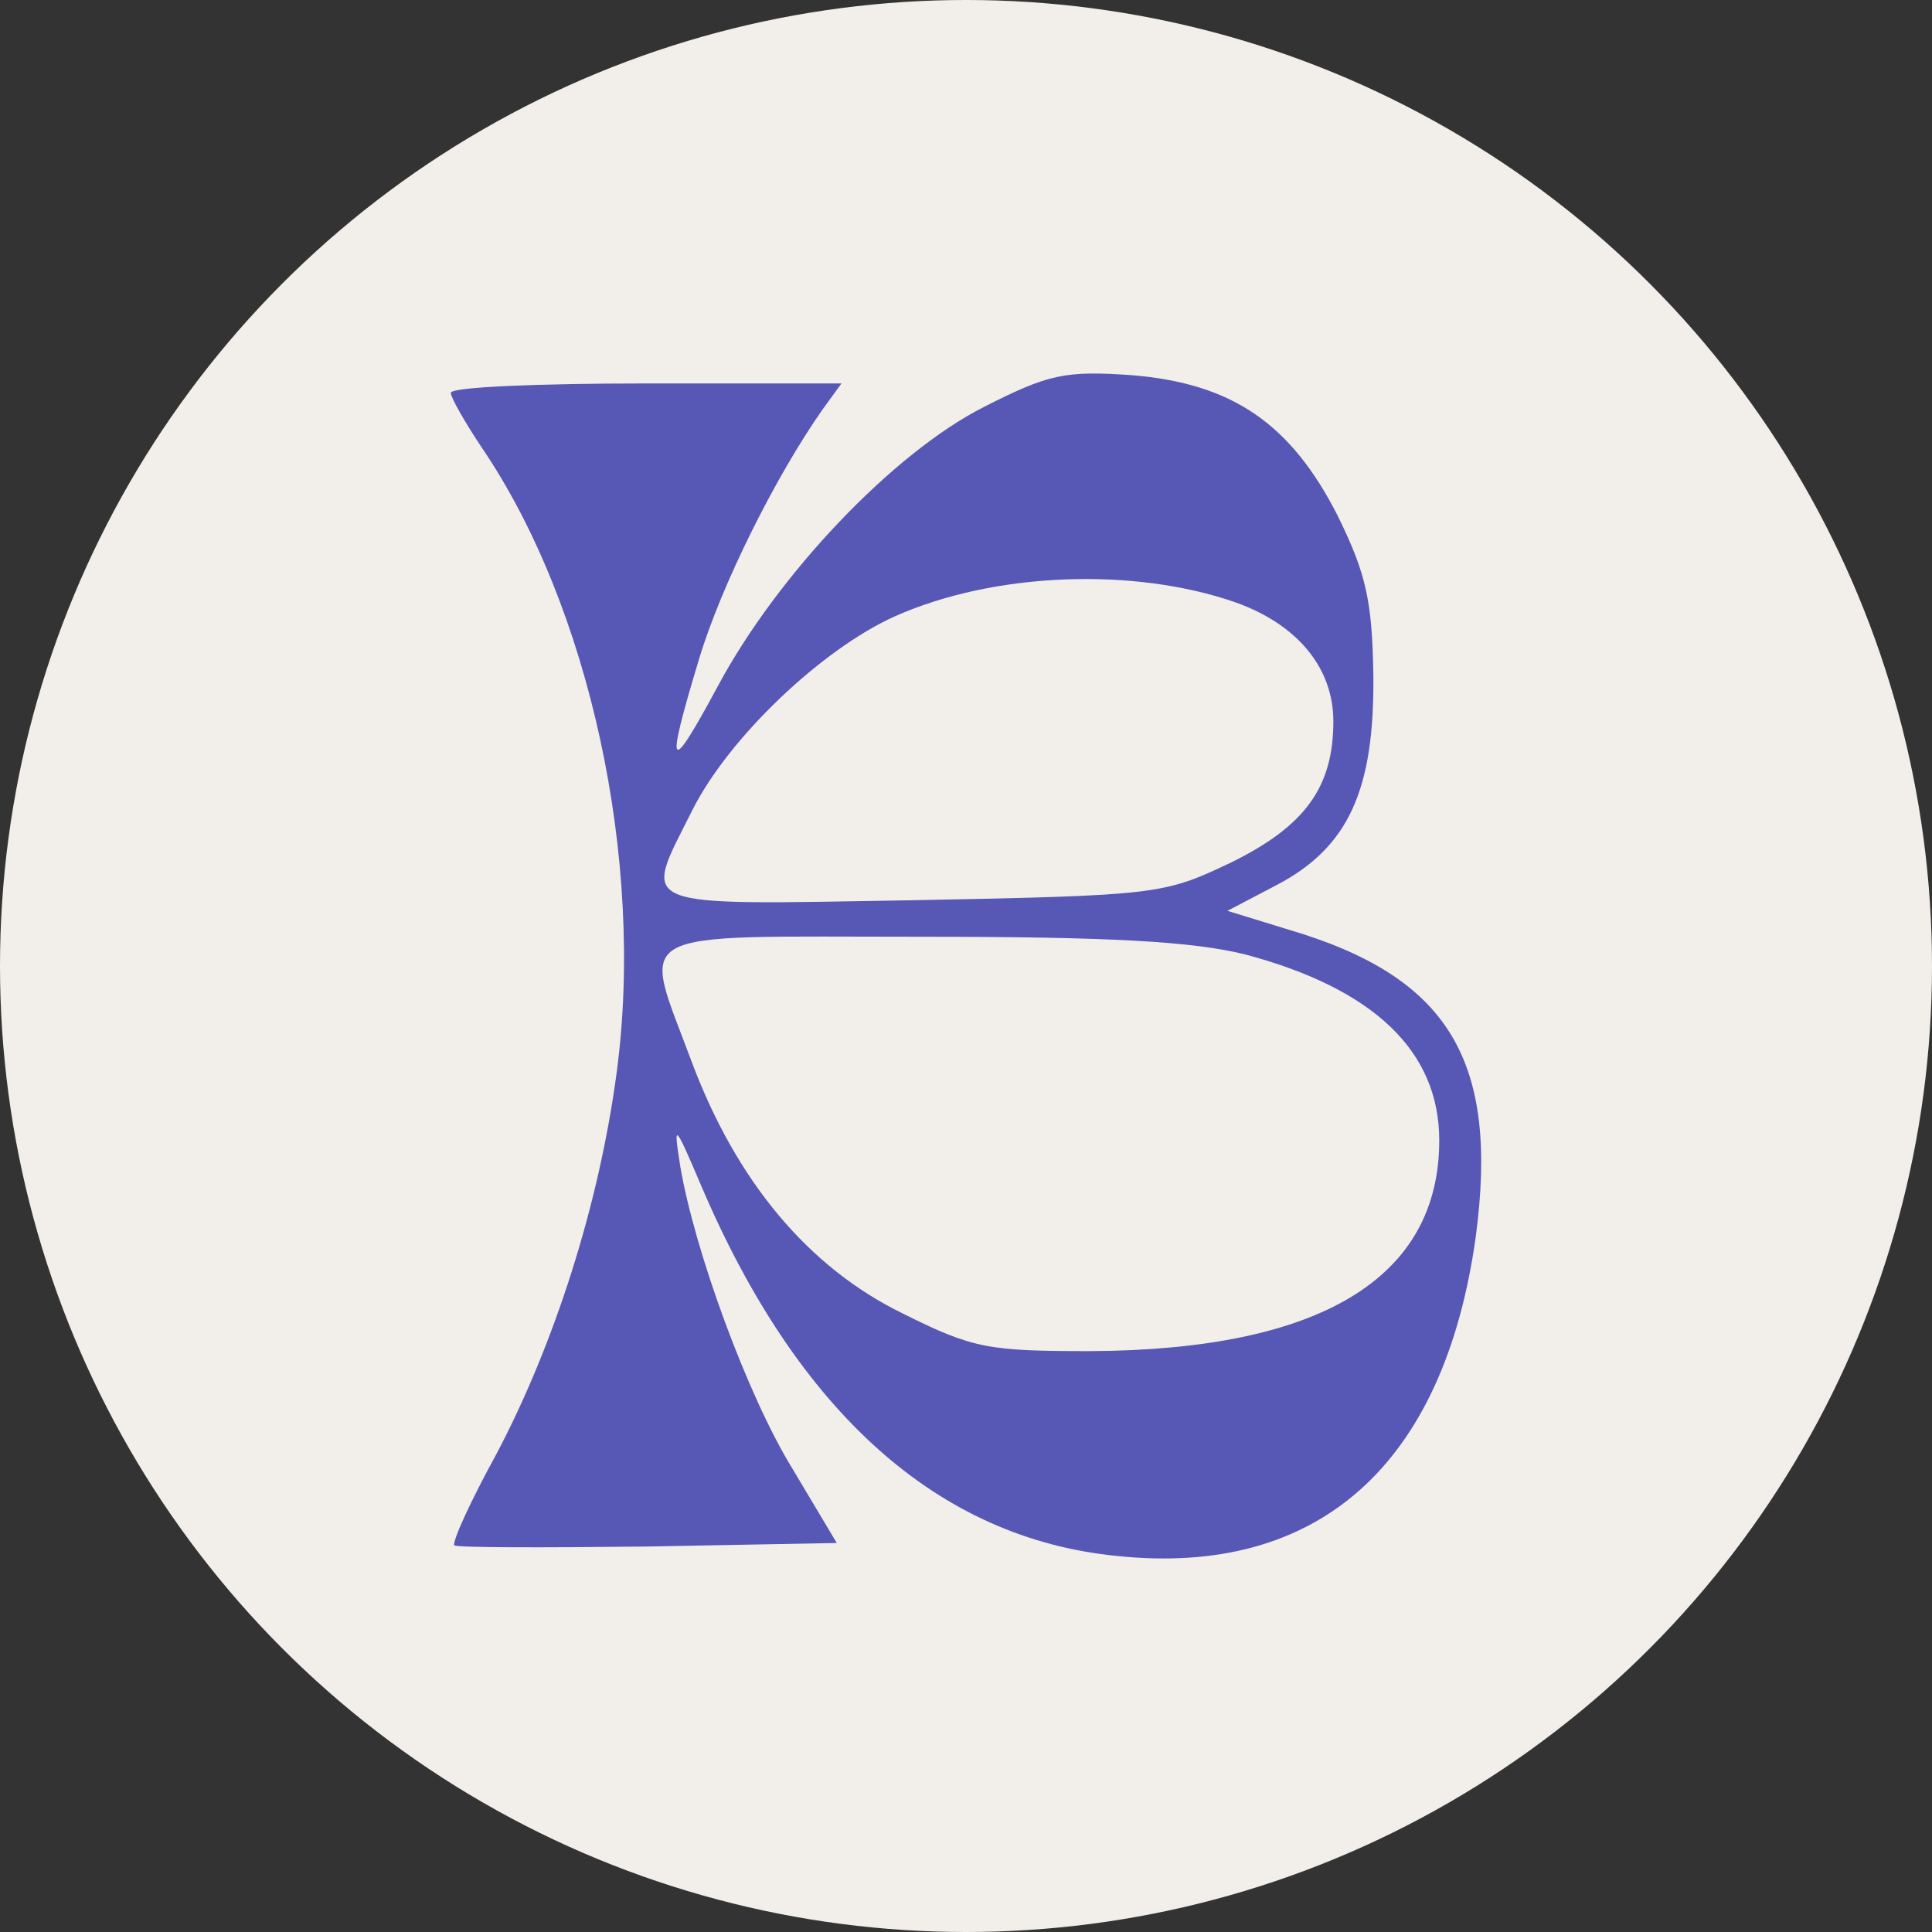
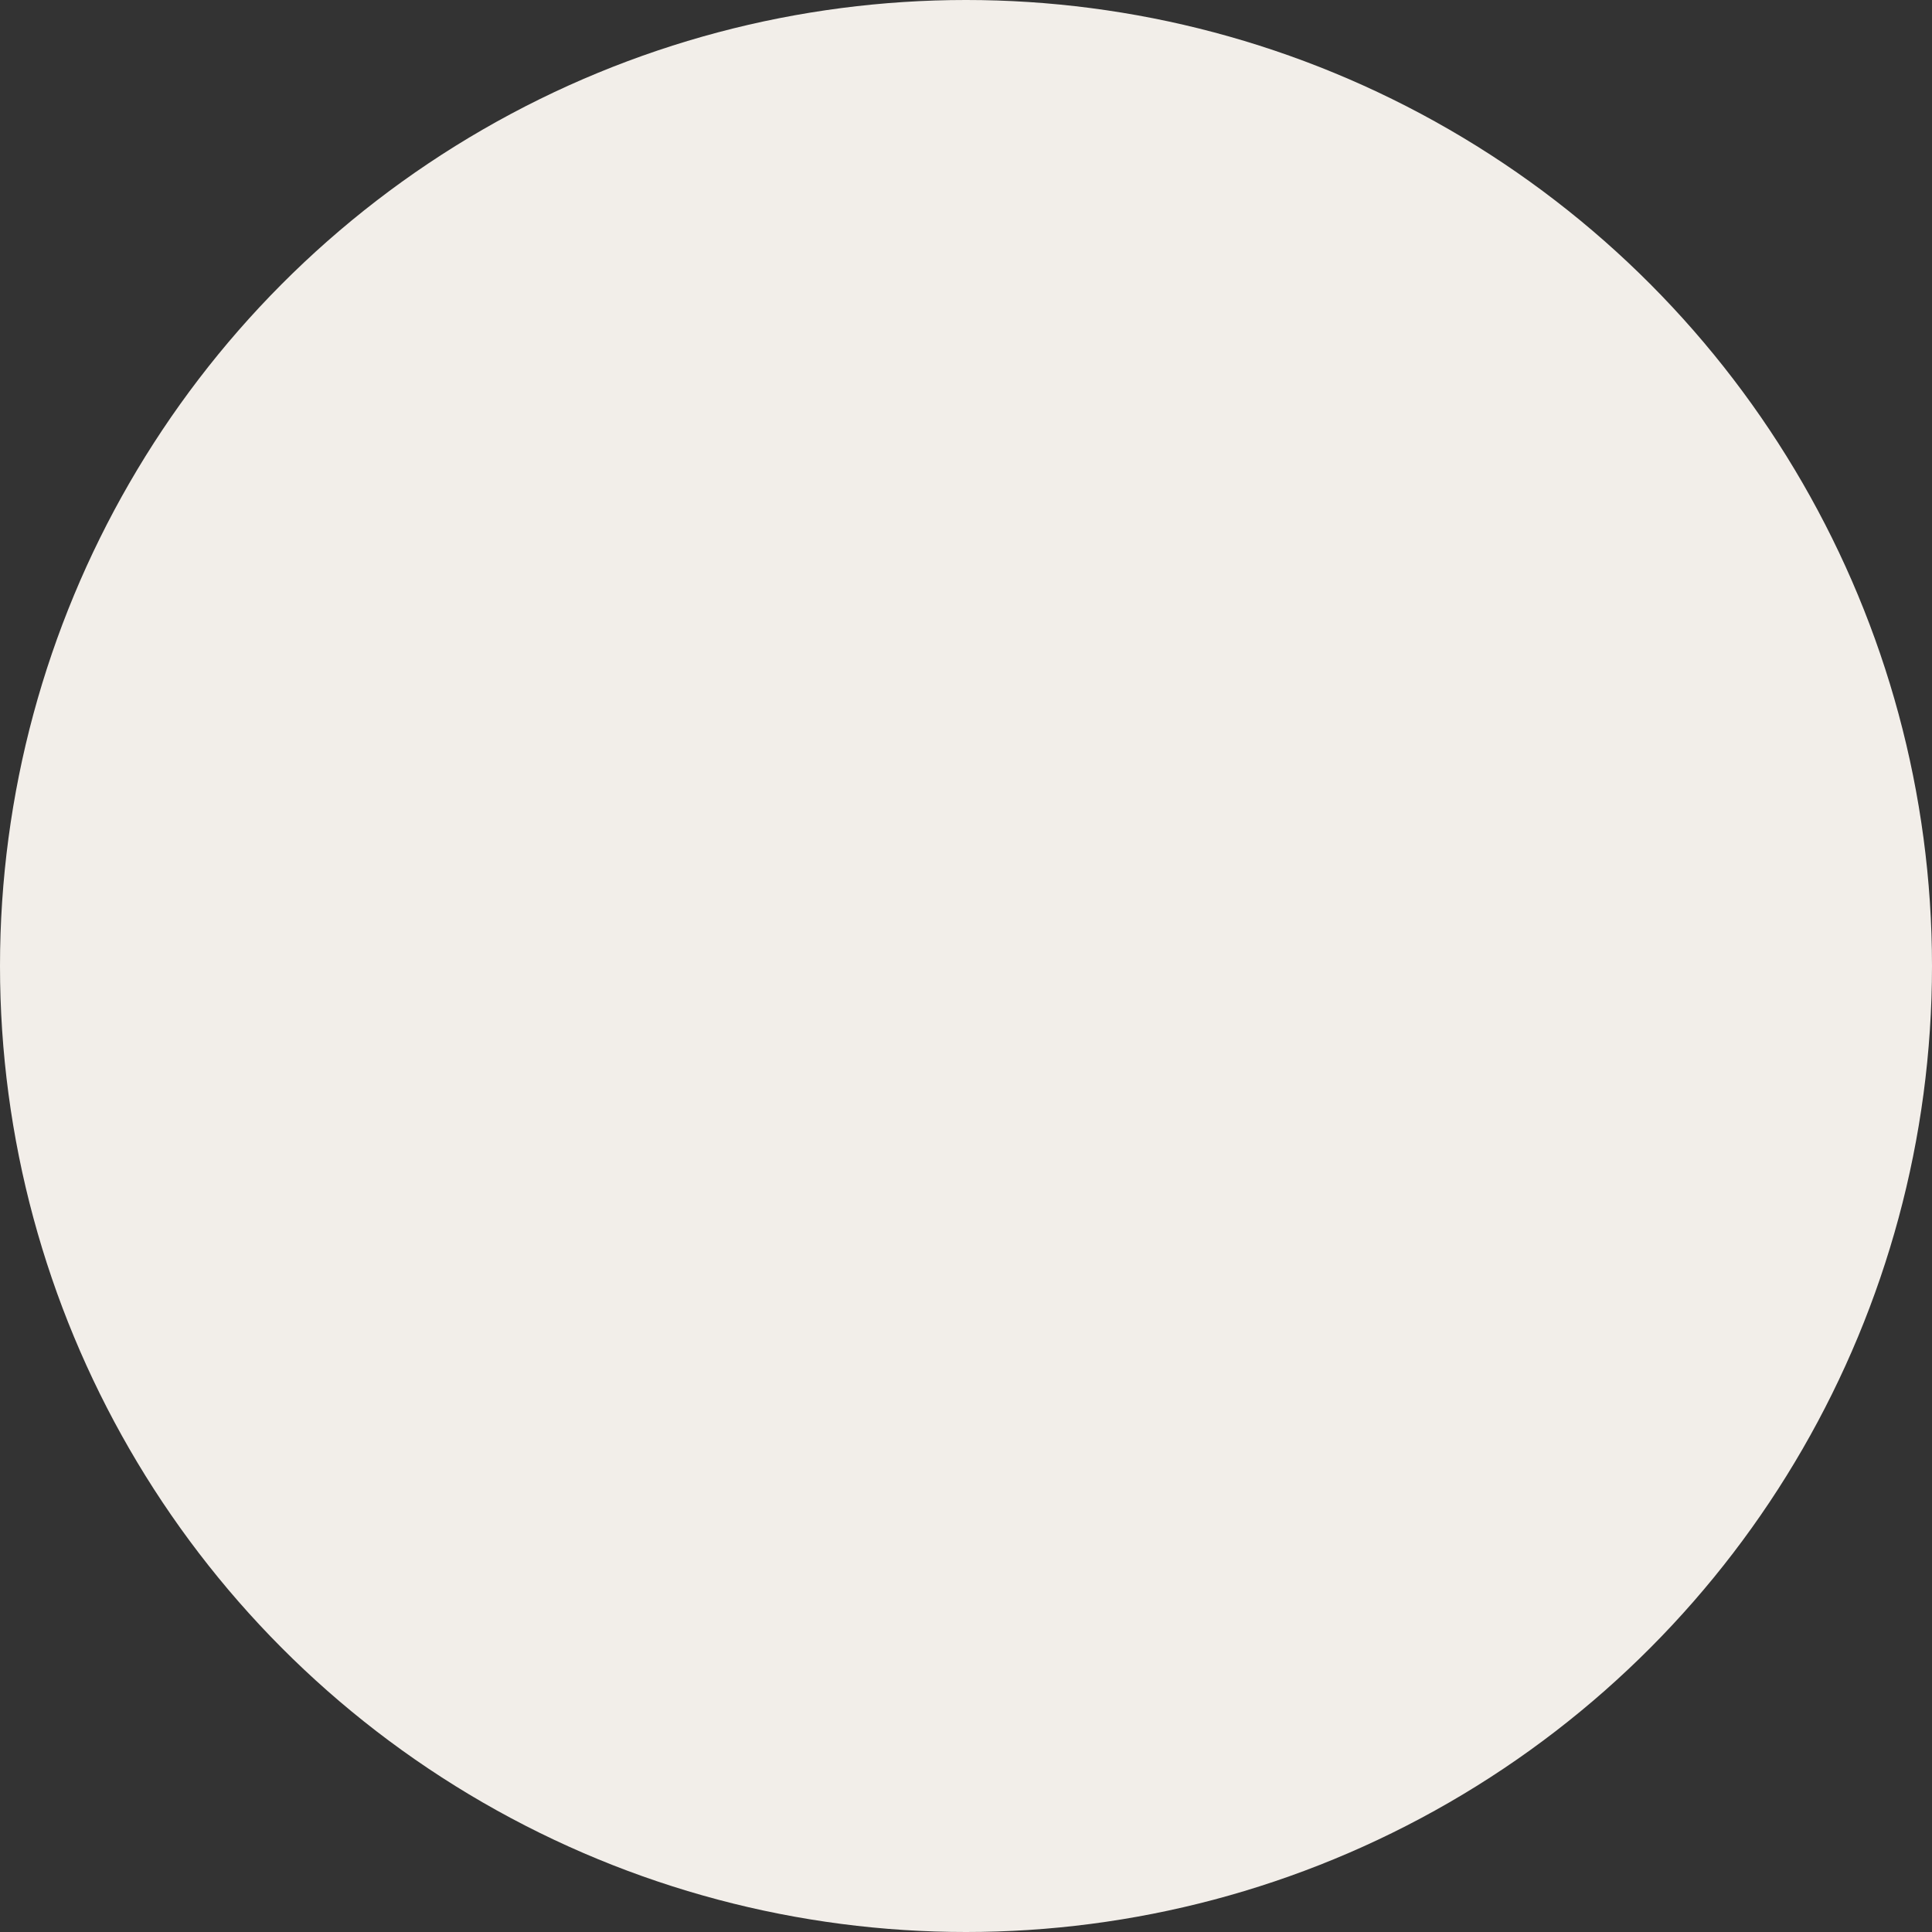
<svg xmlns="http://www.w3.org/2000/svg" width="150" height="150" viewBox="0 0 150 150" fill="none">
  <rect x="0" y="0" width="150" height="150" fill="#333333" stroke="none" />
  <circle cx="75" cy="75" r="75" fill="#F2EEE9" />
-   <path d="M76.386 31.599C69.352 35.163 60.398 44.577 55.739 53.26C51.902 60.389 51.628 59.932 54.277 51.158C56.013 45.4 60.216 36.991 63.87 31.781L65.332 29.771H50.166C41.852 29.771 35 30.045 35 30.502C35 30.867 36.096 32.787 37.375 34.706C45.781 47.045 50.075 66.787 47.882 83.238C46.511 93.566 43.04 104.351 38.563 112.851C36.553 116.507 35.091 119.706 35.274 119.98C35.457 120.163 42.218 120.163 50.257 120.072L64.966 119.797L61.586 114.131C58.023 108.373 53.912 97.039 52.815 90.55C52.267 87.077 52.359 87.168 54.46 92.104C61.952 109.652 72.823 119.432 86.71 120.803C102.333 122.448 112.109 113.765 114.575 96.034C116.403 82.324 112.474 75.835 100.049 72.179L95.298 70.717L99.135 68.706C104.708 65.781 106.718 61.303 106.627 52.437C106.536 46.679 106.079 44.577 103.886 40.099C100.232 32.878 95.664 29.771 87.898 29.131C82.69 28.765 81.411 29.04 76.386 31.599ZM95.938 46.771C100.78 48.507 103.521 51.889 103.521 56.002C103.521 61.12 101.328 64.136 95.572 66.969C90.365 69.437 89.999 69.529 70.905 69.894C48.887 70.26 49.892 70.626 53.729 62.948C56.561 57.281 63.779 50.427 69.443 47.867C77.209 44.394 88.081 44.029 95.938 46.771ZM96.669 74.099C106.627 76.749 111.743 81.593 111.743 88.539C111.743 99.233 102.516 104.808 84.7 104.9C76.752 104.9 75.564 104.717 70.083 101.975C62.774 98.41 57.201 91.738 53.729 82.507C49.8 71.905 48.339 72.728 71.362 72.728C86.345 72.728 92.557 73.093 96.669 74.099Z" fill="#5757B5" />
</svg>